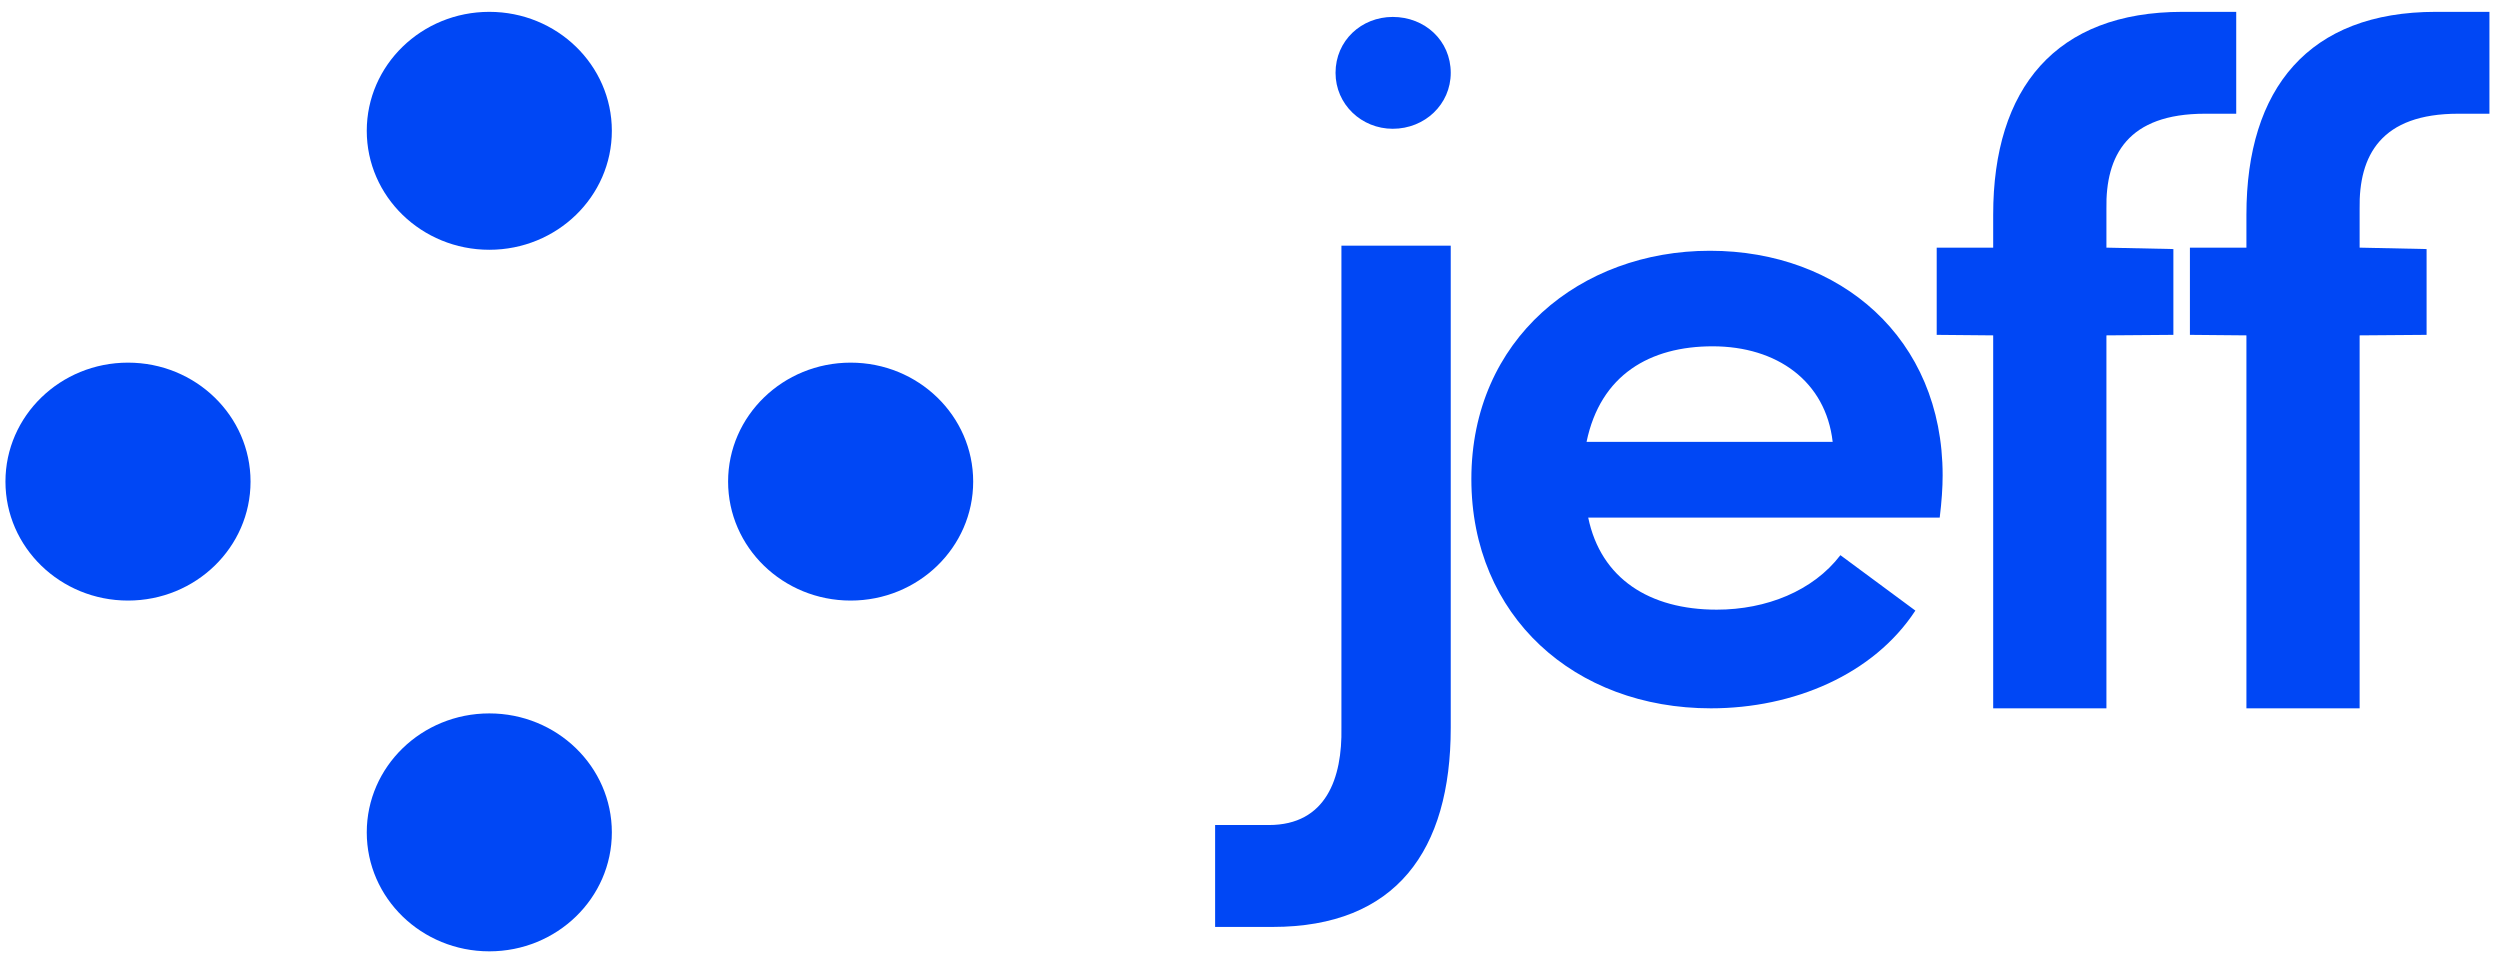
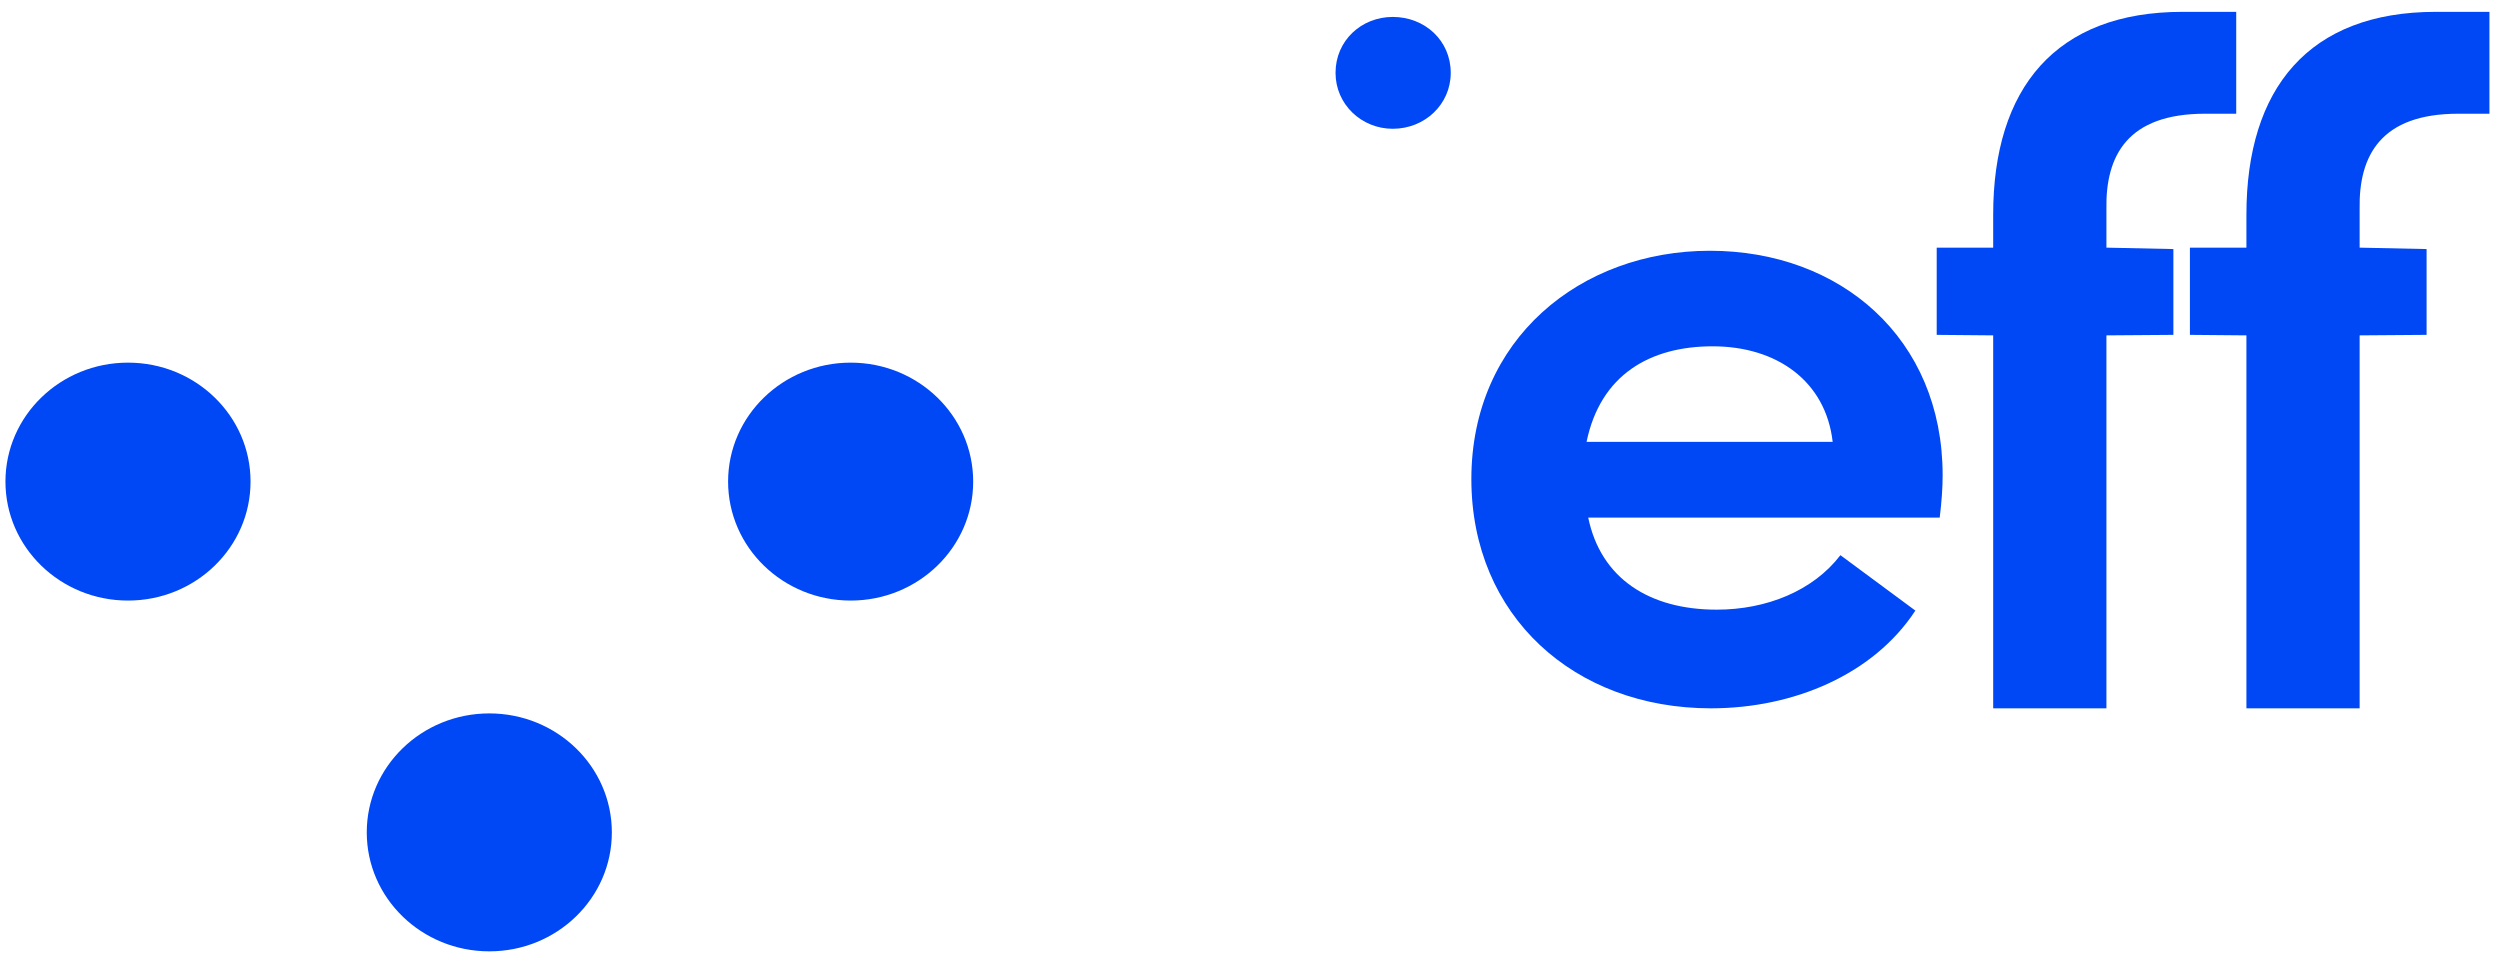
<svg xmlns="http://www.w3.org/2000/svg" width="88" height="34" viewBox="0 0 88 34" fill="none">
-   <path fill-rule="evenodd" clip-rule="evenodd" d="M8.819 16.952C8.819 14.639 6.888 12.765 4.506 12.765C2.123 12.765 0.192 14.639 0.192 16.952C0.192 19.265 2.123 21.14 4.506 21.14C6.888 21.14 8.819 19.265 8.819 16.952Z" fill="#0047F5" />
-   <path fill-rule="evenodd" clip-rule="evenodd" d="M21.537 4.605C21.537 2.292 19.606 0.417 17.224 0.417C14.841 0.417 12.91 2.292 12.91 4.605C12.91 6.917 14.841 8.792 17.224 8.792C19.606 8.792 21.537 6.917 21.537 4.605Z" fill="#0047F5" />
+   <path fill-rule="evenodd" clip-rule="evenodd" d="M8.819 16.952C8.819 14.639 6.888 12.765 4.506 12.765C2.123 12.765 0.192 14.639 0.192 16.952C0.192 19.265 2.123 21.14 4.506 21.14C6.888 21.14 8.819 19.265 8.819 16.952" fill="#0047F5" />
  <path fill-rule="evenodd" clip-rule="evenodd" d="M34.256 16.952C34.256 14.639 32.325 12.765 29.943 12.765C27.561 12.765 25.629 14.639 25.629 16.952C25.629 19.265 27.561 21.14 29.943 21.14C32.325 21.14 34.256 19.265 34.256 16.952Z" fill="#0047F5" />
  <path fill-rule="evenodd" clip-rule="evenodd" d="M21.537 29.3C21.537 26.987 19.606 25.112 17.224 25.112C14.841 25.112 12.91 26.987 12.91 29.3C12.91 31.613 14.841 33.487 17.224 33.487C19.606 33.487 21.537 31.613 21.537 29.3Z" fill="#0047F5" />
  <path fill-rule="evenodd" clip-rule="evenodd" d="M67.421 21.493C65.948 23.742 63.137 24.933 60.224 24.933C55.425 24.933 51.792 21.692 51.792 16.863C51.792 11.936 55.631 8.827 60.189 8.827C64.782 8.827 68.381 11.903 68.381 16.731C68.381 17.161 68.347 17.657 68.278 18.219H55.905C56.35 20.369 58.064 21.46 60.429 21.46C62.177 21.46 63.822 20.799 64.782 19.542L67.421 21.493ZM55.847 15.553H64.51C64.266 13.422 62.554 12.19 60.283 12.19C58.083 12.19 56.336 13.189 55.847 15.553Z" fill="#0047F5" />
-   <path d="M44.796 32.628C49.142 32.628 51.066 29.938 51.066 25.619V8.648H47.218V25.619C47.251 27.38 46.687 29.041 44.663 29.041H42.772V32.628H44.796Z" fill="#0047F5" />
  <path d="M49.025 4.533C50.153 4.533 51.066 3.673 51.066 2.564C51.066 1.427 50.153 0.596 49.025 0.596C47.924 0.596 47.011 1.427 47.011 2.564C47.011 3.673 47.924 4.533 49.025 4.533Z" fill="#0047F5" />
  <path d="M74.146 24.933V11.805L76.503 11.787V8.767L74.146 8.717V7.356C74.111 5.464 74.901 4.003 77.616 4.003H78.715V0.417H76.825C72.359 0.417 70.16 3.106 70.16 7.555V8.717H68.172V11.787L70.16 11.805V24.933H74.146Z" fill="#0047F5" />
  <path d="M83.059 24.933V11.805L85.416 11.787V8.767L83.059 8.717V7.356C83.025 5.464 83.815 4.003 86.529 4.003H87.628V0.417H85.739C81.272 0.417 79.074 3.106 79.074 7.555V8.717H77.085V11.787L79.074 11.805V24.933H83.059Z" fill="#0047F5" />
</svg>